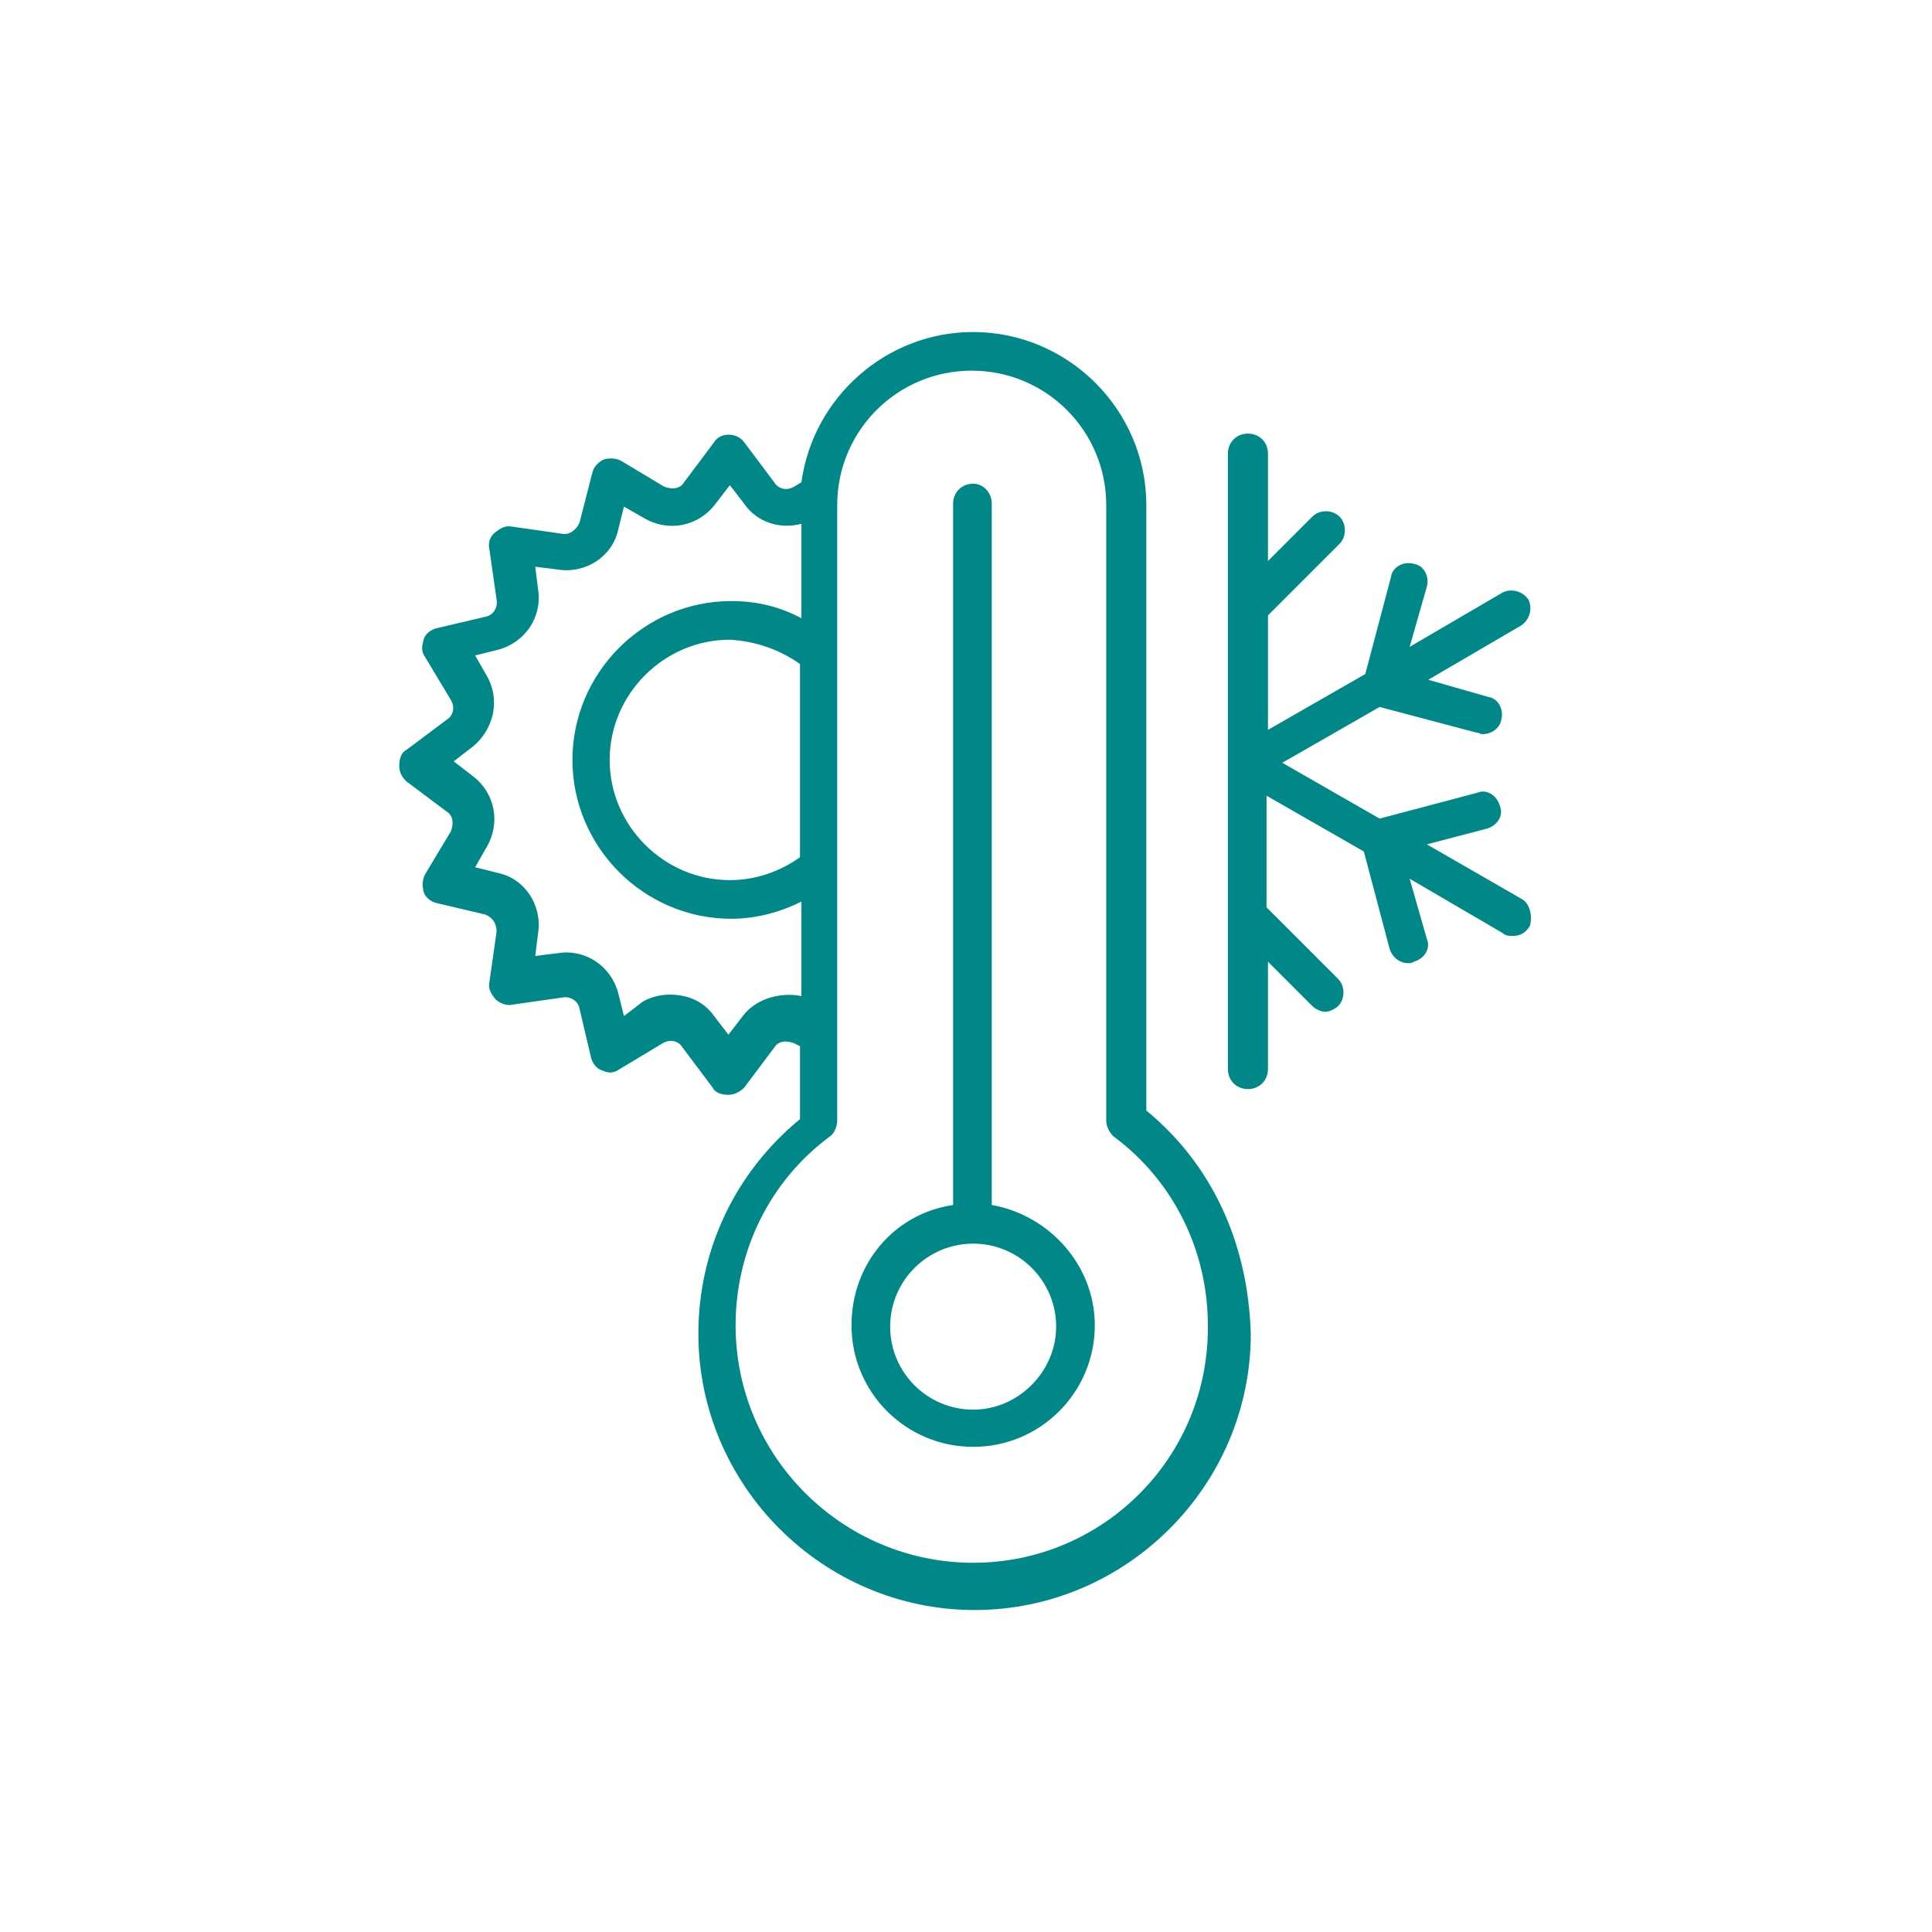
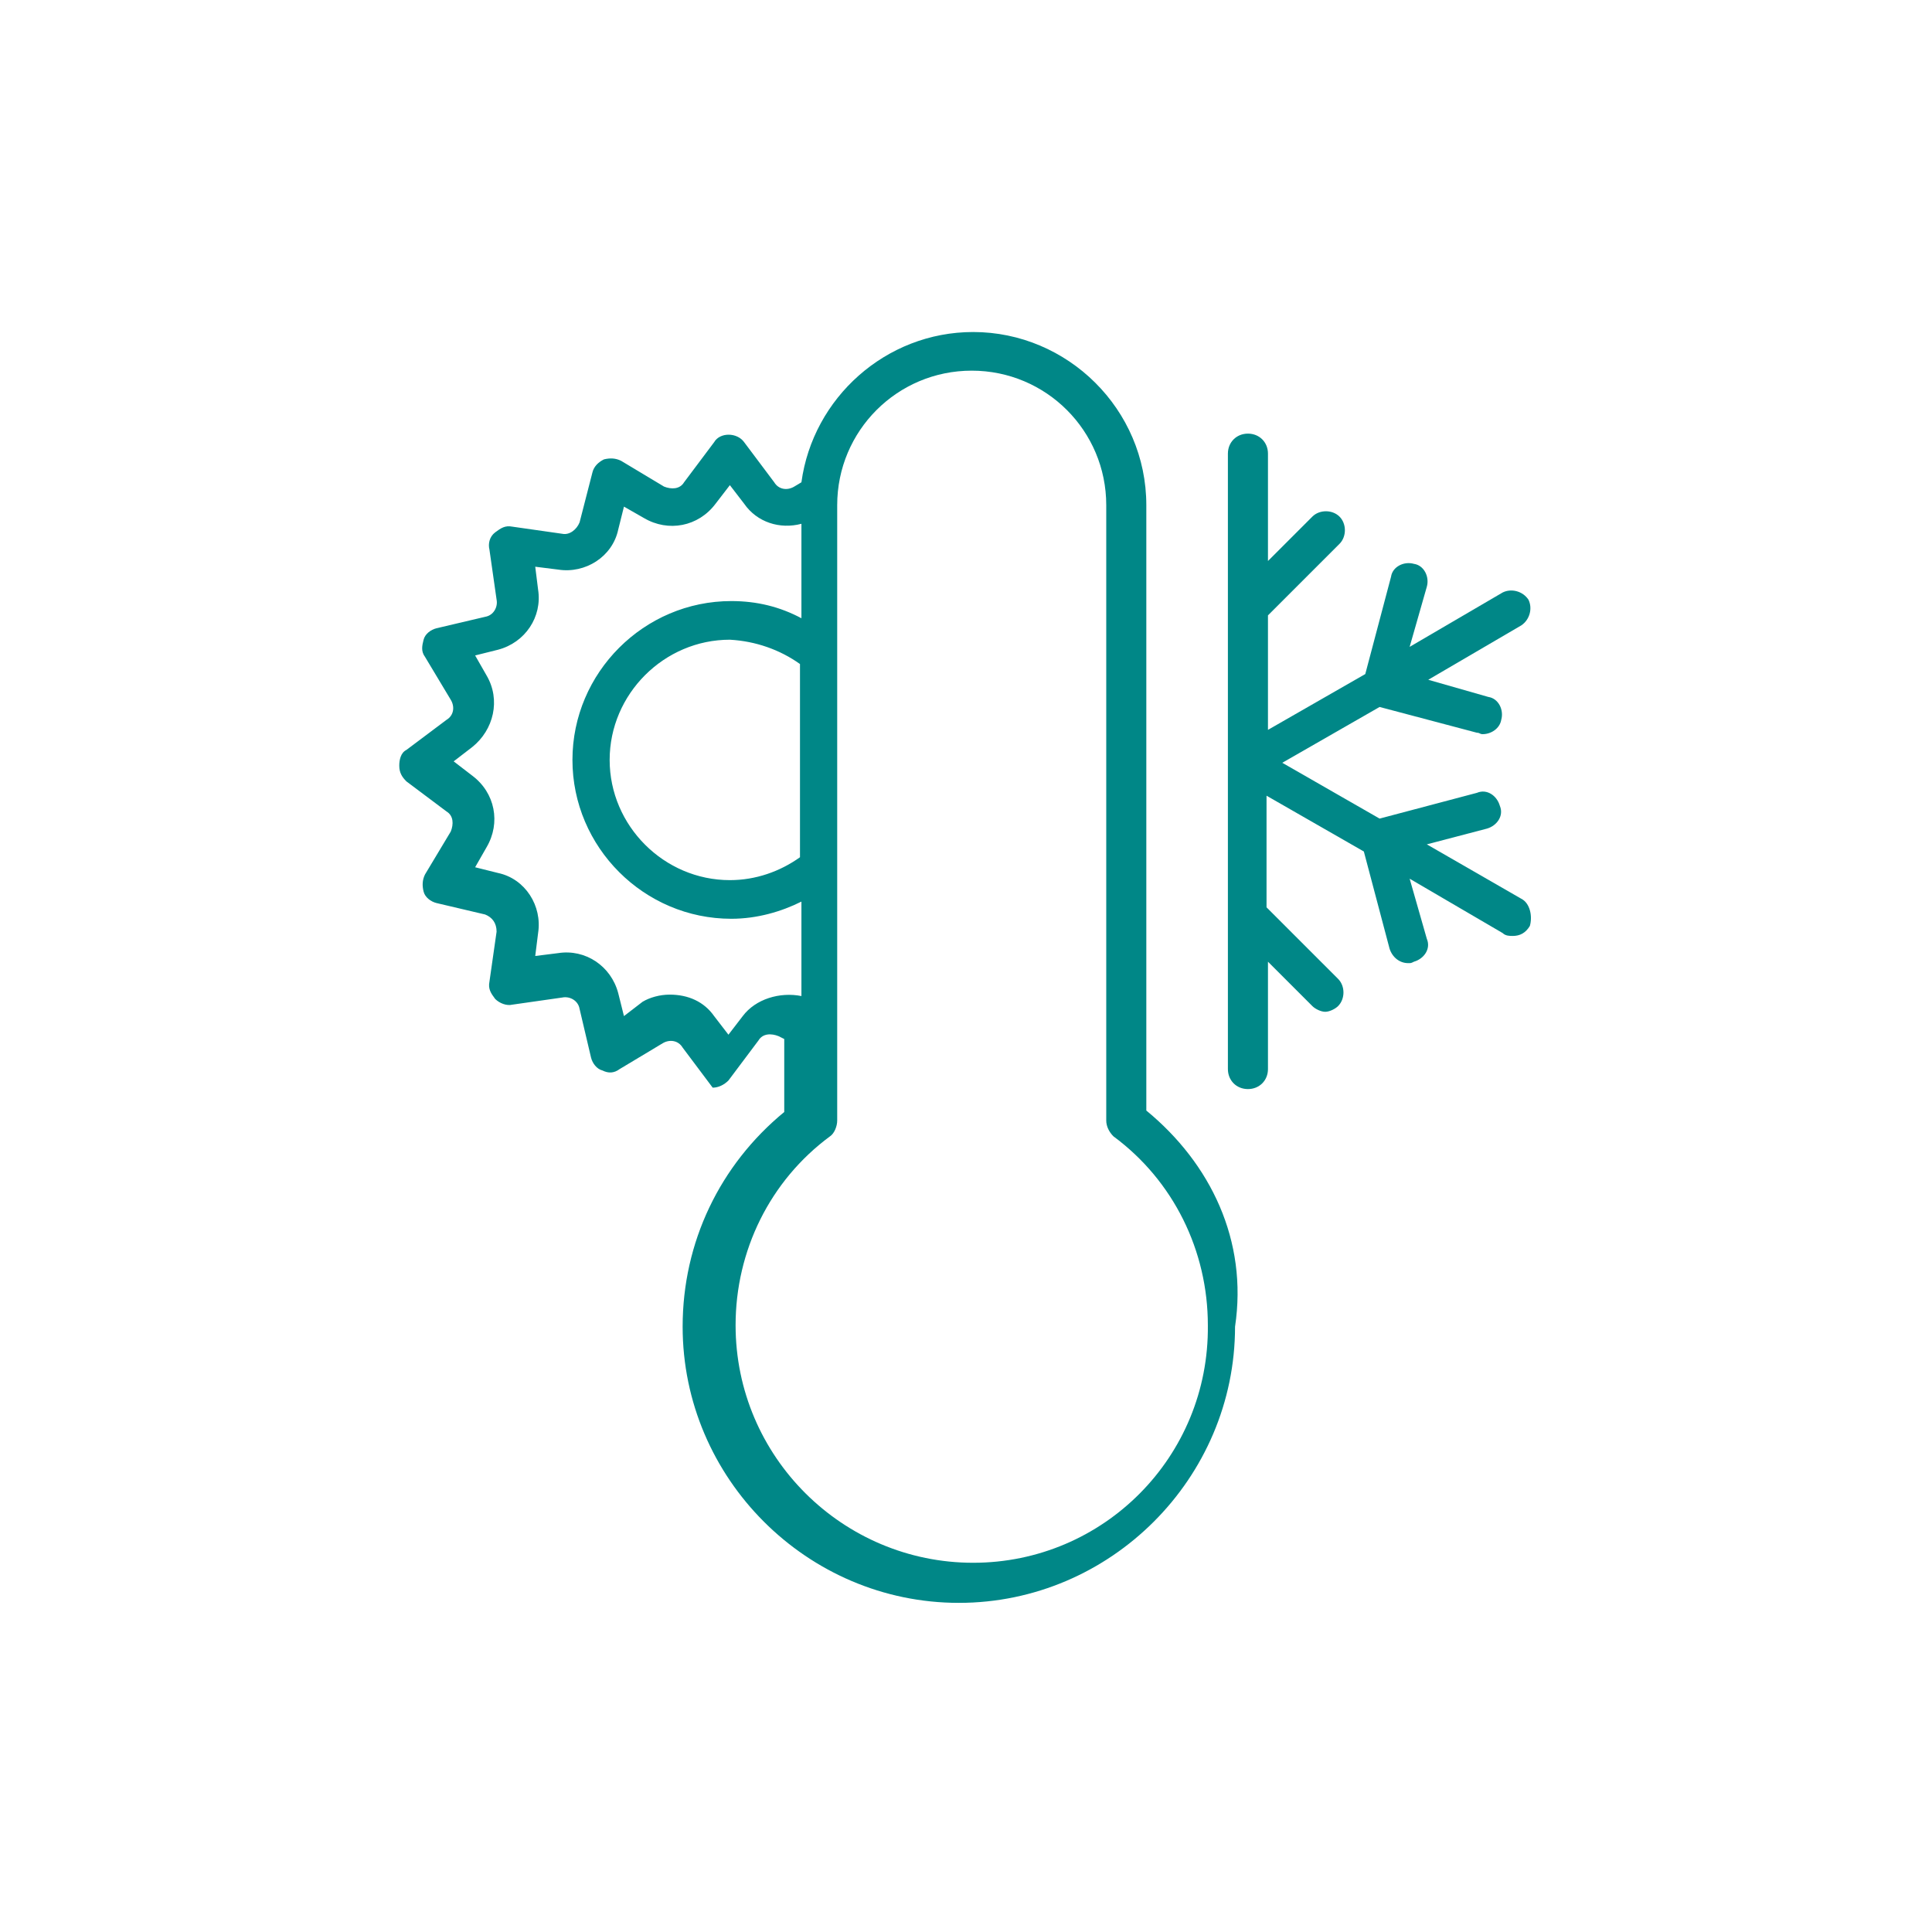
<svg xmlns="http://www.w3.org/2000/svg" version="1.1" id="圖層_1" x="0px" y="0px" viewBox="0 0 135 135" style="enable-background:new 0 0 135 135;" xml:space="preserve">
  <style type="text/css">
	.st0{fill:#008787;}
</style>
  <g>
    <path class="st0" d="M106.3,62.8L99.7,59l4.2-1.1c0.7-0.2,1.2-0.9,0.9-1.6c-0.2-0.7-0.9-1.2-1.6-0.9l-6.8,1.8l-6.8-3.9l6.8-3.9   l6.8,1.8c0.2,0,0.2,0.1,0.4,0.1c0.6,0,1.2-0.4,1.3-1c0.2-0.7-0.2-1.5-0.9-1.6l-4.2-1.2l6.5-3.8c0.6-0.4,0.8-1.2,0.5-1.8   c-0.4-0.6-1.2-0.8-1.8-0.5l-6.5,3.8l1.2-4.2c0.2-0.7-0.2-1.5-0.9-1.6c-0.7-0.2-1.5,0.2-1.6,0.9l-1.8,6.8l-6.8,3.9V43l5-5   c0.5-0.5,0.5-1.4,0-1.9c-0.5-0.5-1.4-0.5-1.9,0l-3.1,3.1v-7.5c0-0.8-0.6-1.4-1.4-1.4c-0.8,0-1.4,0.6-1.4,1.4v43   c0,0.8,0.6,1.4,1.4,1.4c0.8,0,1.4-0.6,1.4-1.4v-7.5l3.1,3.1c0.2,0.2,0.6,0.4,0.9,0.4c0.3,0,0.7-0.2,0.9-0.4c0.5-0.5,0.5-1.4,0-1.9   l-5-5v-7.8l6.8,3.9l1.8,6.8c0.2,0.6,0.7,1,1.3,1c0.2,0,0.2,0,0.4-0.1c0.7-0.2,1.2-0.9,0.9-1.6l-1.2-4.2l6.5,3.8   c0.2,0.2,0.5,0.2,0.7,0.2c0.5,0,0.9-0.2,1.2-0.7C107.1,64,106.9,63.1,106.3,62.8z" />
-     <path class="st0" d="M80.1,77.6V35.3c0-6.7-5.5-12.1-12.1-12.1c-6.1,0-11.2,4.6-12,10.5L55.5,34c-0.5,0.3-1.1,0.2-1.4-0.3l-2.1-2.8   c-0.5-0.7-1.7-0.7-2.1,0l-2.1,2.8c-0.3,0.5-0.9,0.5-1.4,0.3l-3-1.8c-0.4-0.2-0.8-0.2-1.2-0.1c-0.4,0.2-0.7,0.5-0.8,0.9l-0.9,3.5   c-0.2,0.5-0.7,0.9-1.2,0.8l-3.5-0.5c-0.5-0.1-0.8,0.1-1.2,0.4s-0.5,0.8-0.4,1.2l0.5,3.5c0.1,0.5-0.2,1.1-0.8,1.2l-3.4,0.8   c-0.4,0.1-0.8,0.4-0.9,0.8s-0.2,0.8,0.1,1.2l1.8,3c0.3,0.5,0.2,1.1-0.3,1.4l-2.8,2.1c-0.4,0.2-0.5,0.7-0.5,1.1   c0,0.5,0.2,0.8,0.5,1.1l2.8,2.1c0.5,0.3,0.5,0.9,0.3,1.4l-1.8,3c-0.2,0.4-0.2,0.8-0.1,1.2s0.5,0.7,0.9,0.8l3.4,0.8   c0.5,0.2,0.8,0.6,0.8,1.2l-0.5,3.5c-0.1,0.5,0.1,0.8,0.4,1.2c0.3,0.3,0.8,0.5,1.2,0.4l3.5-0.5c0.5-0.1,1.1,0.2,1.2,0.8l0.8,3.4   c0.1,0.4,0.4,0.8,0.8,0.9c0.4,0.2,0.8,0.2,1.2-0.1l3-1.8c0.5-0.3,1.1-0.2,1.4,0.3l2.1,2.8c0.2,0.4,0.7,0.5,1.1,0.5   c0.4,0,0.8-0.2,1.1-0.5l2.1-2.8c0.3-0.5,0.9-0.5,1.4-0.3l0.4,0.2v5.1c-4.5,3.7-7.1,9.1-7.1,15c0,10.6,8.7,19.3,19.3,19.3   s19.3-8.7,19.3-19.3C87.2,86.7,84.6,81.3,80.1,77.6z M51.9,71l-1,1.3l-1-1.3c-0.7-1-1.8-1.5-3.1-1.5c-0.7,0-1.4,0.2-1.9,0.5   L43.6,71l-0.4-1.6c-0.5-1.9-2.3-3.1-4.2-2.8l-1.6,0.2l0.2-1.6c0.3-1.9-0.9-3.8-2.8-4.2l-1.6-0.4l0.8-1.4c1-1.7,0.6-3.8-1-5l-1.3-1   l1.3-1c1.5-1.2,2-3.3,1-5l-0.8-1.4l1.6-0.4c1.9-0.5,3.1-2.3,2.8-4.2l-0.2-1.6l1.6,0.2c1.9,0.3,3.8-0.9,4.2-2.8l0.4-1.6l1.4,0.8   c1.7,1,3.8,0.6,5-1l1-1.3l1,1.3c0.9,1.3,2.5,1.8,4,1.4v6.6c-1.5-0.8-3.1-1.2-4.9-1.2c-6.1,0-11.1,5-11.1,11.1s5,11.1,11.1,11.1   c1.8,0,3.5-0.5,4.9-1.2v6.6C54.5,69.3,52.8,69.8,51.9,71z M55.9,46.4v13.5c-1.4,1-3.1,1.6-4.9,1.6c-4.6,0-8.4-3.8-8.4-8.4   c0-4.6,3.8-8.4,8.4-8.4C52.8,44.8,54.5,45.4,55.9,46.4z M68,109.2c-9.1,0-16.6-7.4-16.6-16.6c0-5.2,2.4-10.1,6.6-13.2   c0.3-0.2,0.5-0.7,0.5-1.1v-43c0-5.2,4.2-9.4,9.4-9.4c5.2,0,9.4,4.2,9.4,9.4v43c0,0.4,0.2,0.8,0.5,1.1c4.2,3.1,6.6,8,6.6,13.2   C84.5,101.8,77.1,109.2,68,109.2z" />
-     <path class="st0" d="M69.3,84.2v-49c0-0.8-0.6-1.4-1.3-1.4c-0.8,0-1.4,0.6-1.4,1.4v49c-4.1,0.6-7.1,4.1-7.1,8.4   c0,4.7,3.8,8.5,8.5,8.5s8.5-3.8,8.5-8.5C76.5,88.4,73.3,84.9,69.3,84.2z M68,98.5c-3.2,0-5.8-2.6-5.8-5.8c0-3.2,2.6-5.8,5.8-5.8   c3.2,0,5.8,2.6,5.8,5.8C73.8,95.8,71.2,98.5,68,98.5z" />
+     <path class="st0" d="M80.1,77.6V35.3c0-6.7-5.5-12.1-12.1-12.1c-6.1,0-11.2,4.6-12,10.5L55.5,34c-0.5,0.3-1.1,0.2-1.4-0.3l-2.1-2.8   c-0.5-0.7-1.7-0.7-2.1,0l-2.1,2.8c-0.3,0.5-0.9,0.5-1.4,0.3l-3-1.8c-0.4-0.2-0.8-0.2-1.2-0.1c-0.4,0.2-0.7,0.5-0.8,0.9l-0.9,3.5   c-0.2,0.5-0.7,0.9-1.2,0.8l-3.5-0.5c-0.5-0.1-0.8,0.1-1.2,0.4s-0.5,0.8-0.4,1.2l0.5,3.5c0.1,0.5-0.2,1.1-0.8,1.2l-3.4,0.8   c-0.4,0.1-0.8,0.4-0.9,0.8s-0.2,0.8,0.1,1.2l1.8,3c0.3,0.5,0.2,1.1-0.3,1.4l-2.8,2.1c-0.4,0.2-0.5,0.7-0.5,1.1   c0,0.5,0.2,0.8,0.5,1.1l2.8,2.1c0.5,0.3,0.5,0.9,0.3,1.4l-1.8,3c-0.2,0.4-0.2,0.8-0.1,1.2s0.5,0.7,0.9,0.8l3.4,0.8   c0.5,0.2,0.8,0.6,0.8,1.2l-0.5,3.5c-0.1,0.5,0.1,0.8,0.4,1.2c0.3,0.3,0.8,0.5,1.2,0.4l3.5-0.5c0.5-0.1,1.1,0.2,1.2,0.8l0.8,3.4   c0.1,0.4,0.4,0.8,0.8,0.9c0.4,0.2,0.8,0.2,1.2-0.1l3-1.8c0.5-0.3,1.1-0.2,1.4,0.3l2.1,2.8c0.4,0,0.8-0.2,1.1-0.5l2.1-2.8c0.3-0.5,0.9-0.5,1.4-0.3l0.4,0.2v5.1c-4.5,3.7-7.1,9.1-7.1,15c0,10.6,8.7,19.3,19.3,19.3   s19.3-8.7,19.3-19.3C87.2,86.7,84.6,81.3,80.1,77.6z M51.9,71l-1,1.3l-1-1.3c-0.7-1-1.8-1.5-3.1-1.5c-0.7,0-1.4,0.2-1.9,0.5   L43.6,71l-0.4-1.6c-0.5-1.9-2.3-3.1-4.2-2.8l-1.6,0.2l0.2-1.6c0.3-1.9-0.9-3.8-2.8-4.2l-1.6-0.4l0.8-1.4c1-1.7,0.6-3.8-1-5l-1.3-1   l1.3-1c1.5-1.2,2-3.3,1-5l-0.8-1.4l1.6-0.4c1.9-0.5,3.1-2.3,2.8-4.2l-0.2-1.6l1.6,0.2c1.9,0.3,3.8-0.9,4.2-2.8l0.4-1.6l1.4,0.8   c1.7,1,3.8,0.6,5-1l1-1.3l1,1.3c0.9,1.3,2.5,1.8,4,1.4v6.6c-1.5-0.8-3.1-1.2-4.9-1.2c-6.1,0-11.1,5-11.1,11.1s5,11.1,11.1,11.1   c1.8,0,3.5-0.5,4.9-1.2v6.6C54.5,69.3,52.8,69.8,51.9,71z M55.9,46.4v13.5c-1.4,1-3.1,1.6-4.9,1.6c-4.6,0-8.4-3.8-8.4-8.4   c0-4.6,3.8-8.4,8.4-8.4C52.8,44.8,54.5,45.4,55.9,46.4z M68,109.2c-9.1,0-16.6-7.4-16.6-16.6c0-5.2,2.4-10.1,6.6-13.2   c0.3-0.2,0.5-0.7,0.5-1.1v-43c0-5.2,4.2-9.4,9.4-9.4c5.2,0,9.4,4.2,9.4,9.4v43c0,0.4,0.2,0.8,0.5,1.1c4.2,3.1,6.6,8,6.6,13.2   C84.5,101.8,77.1,109.2,68,109.2z" />
  </g>
</svg>